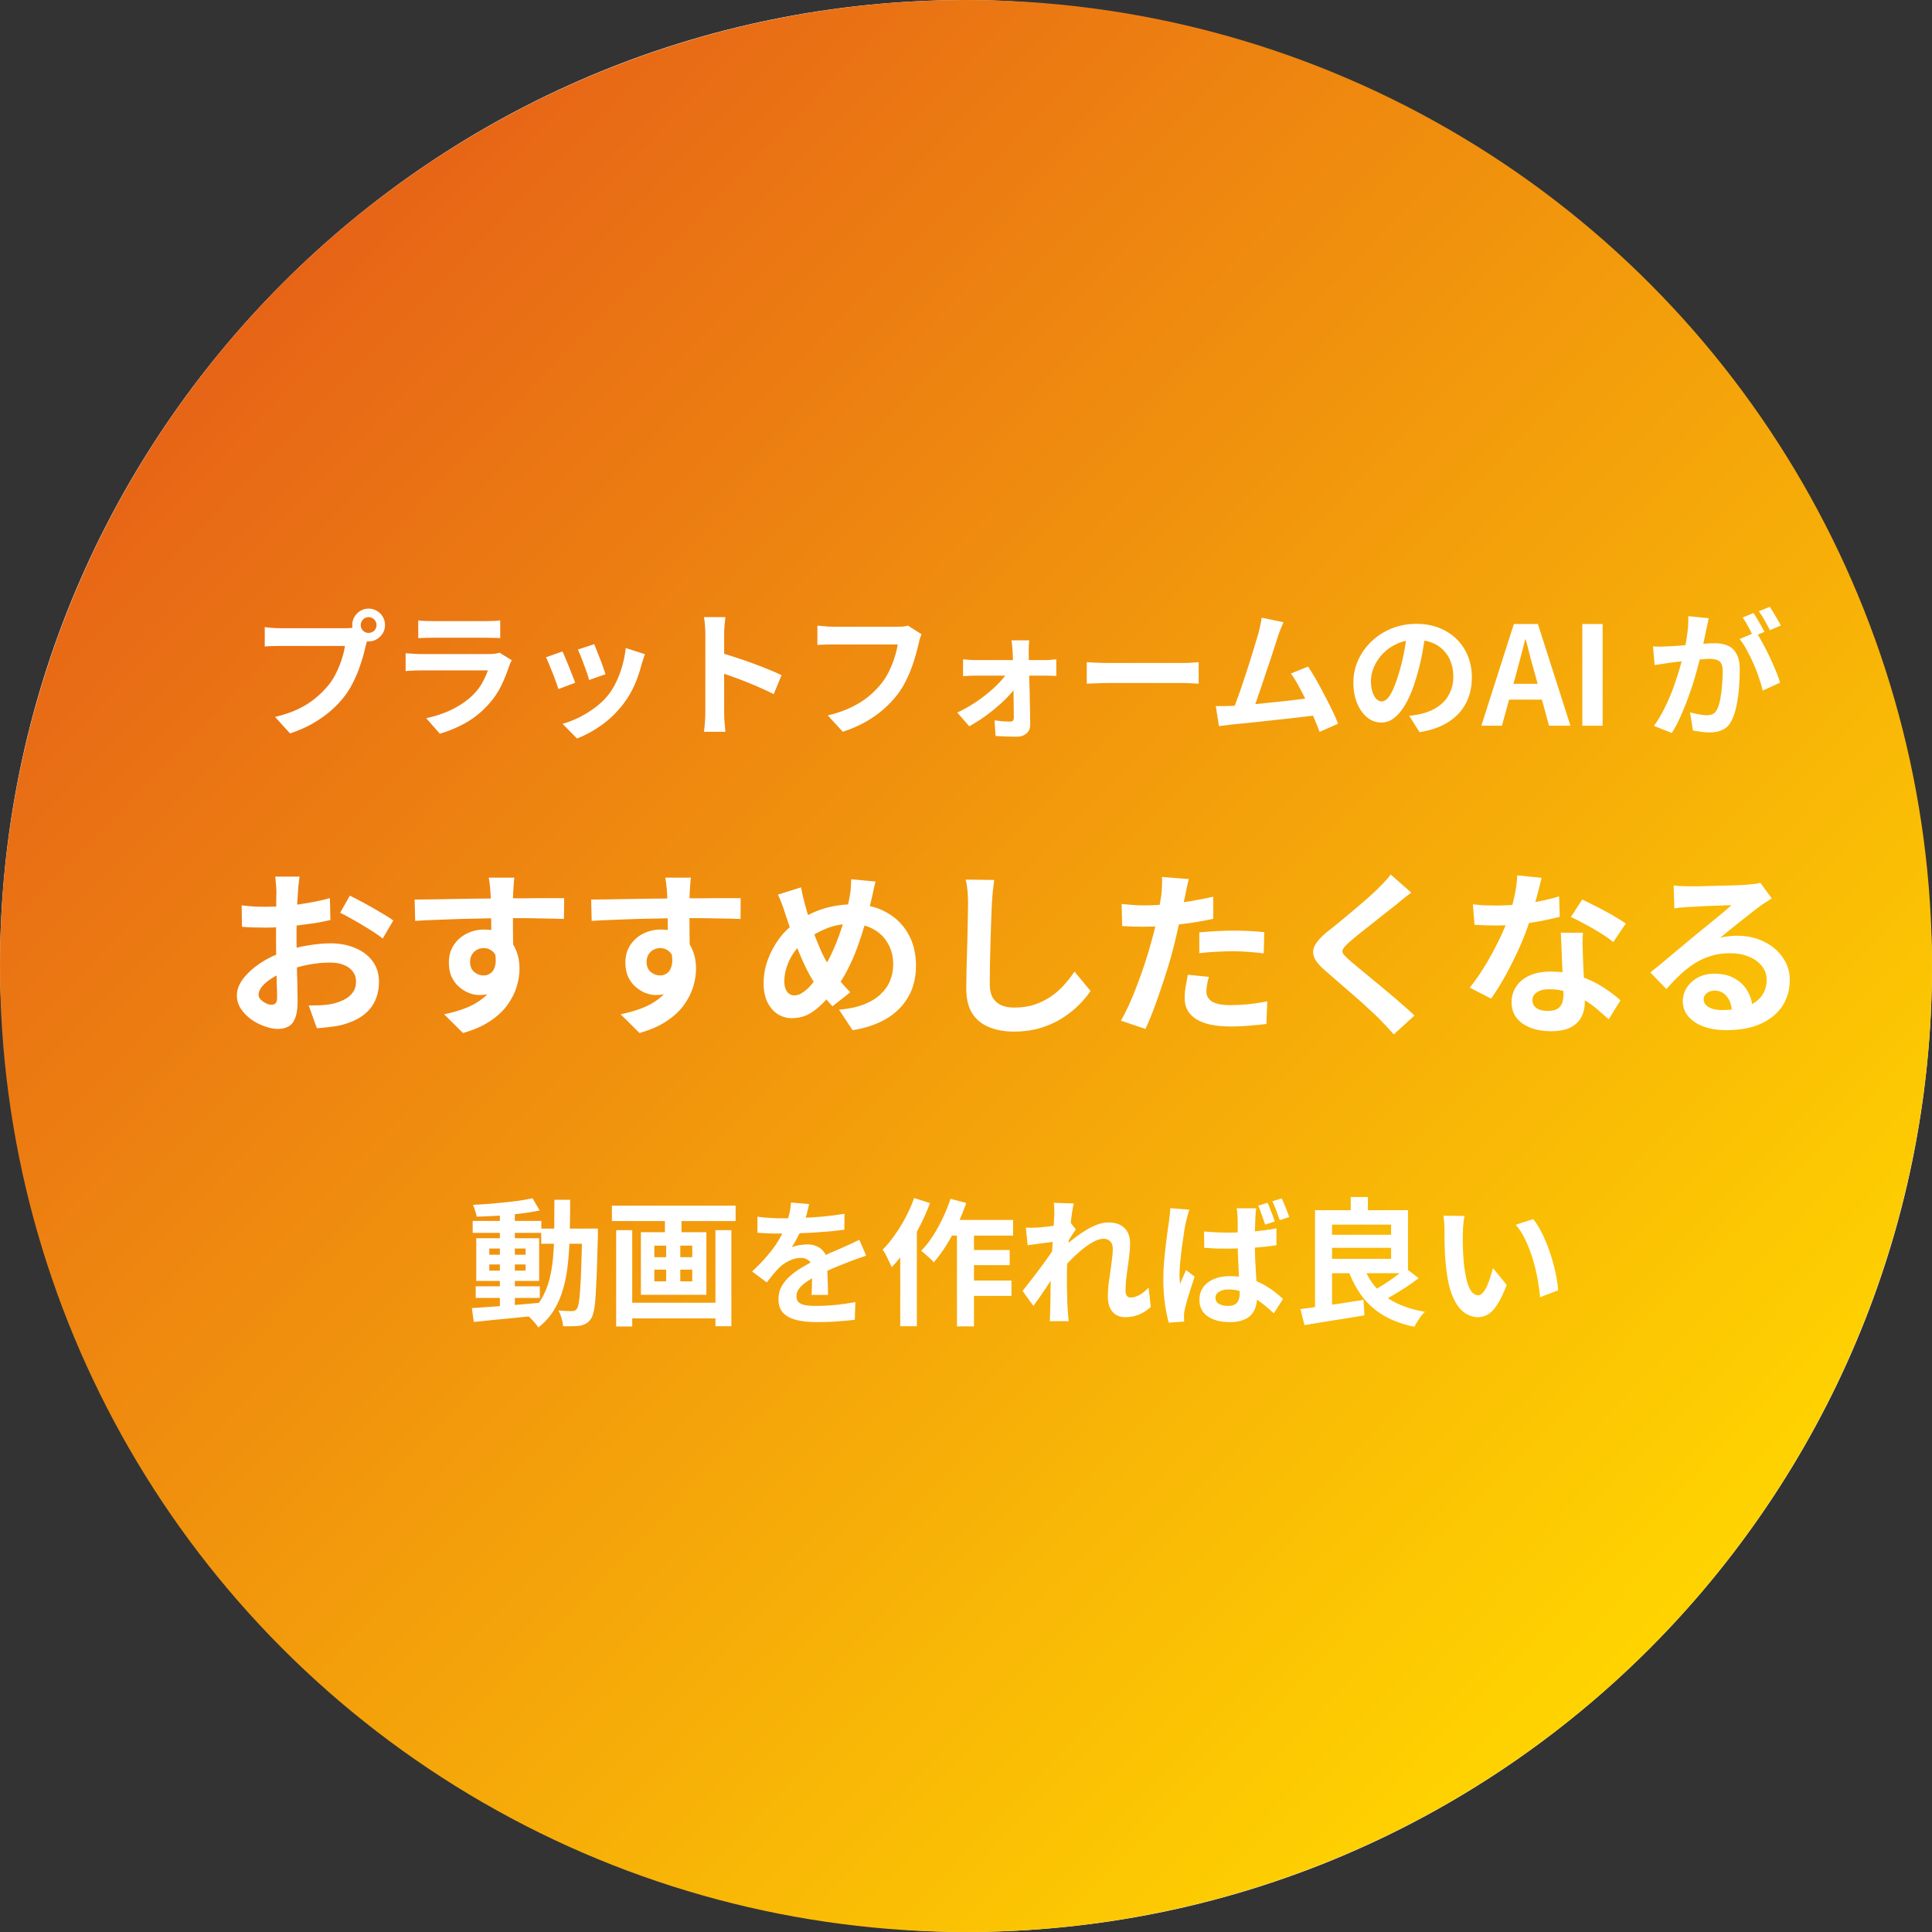
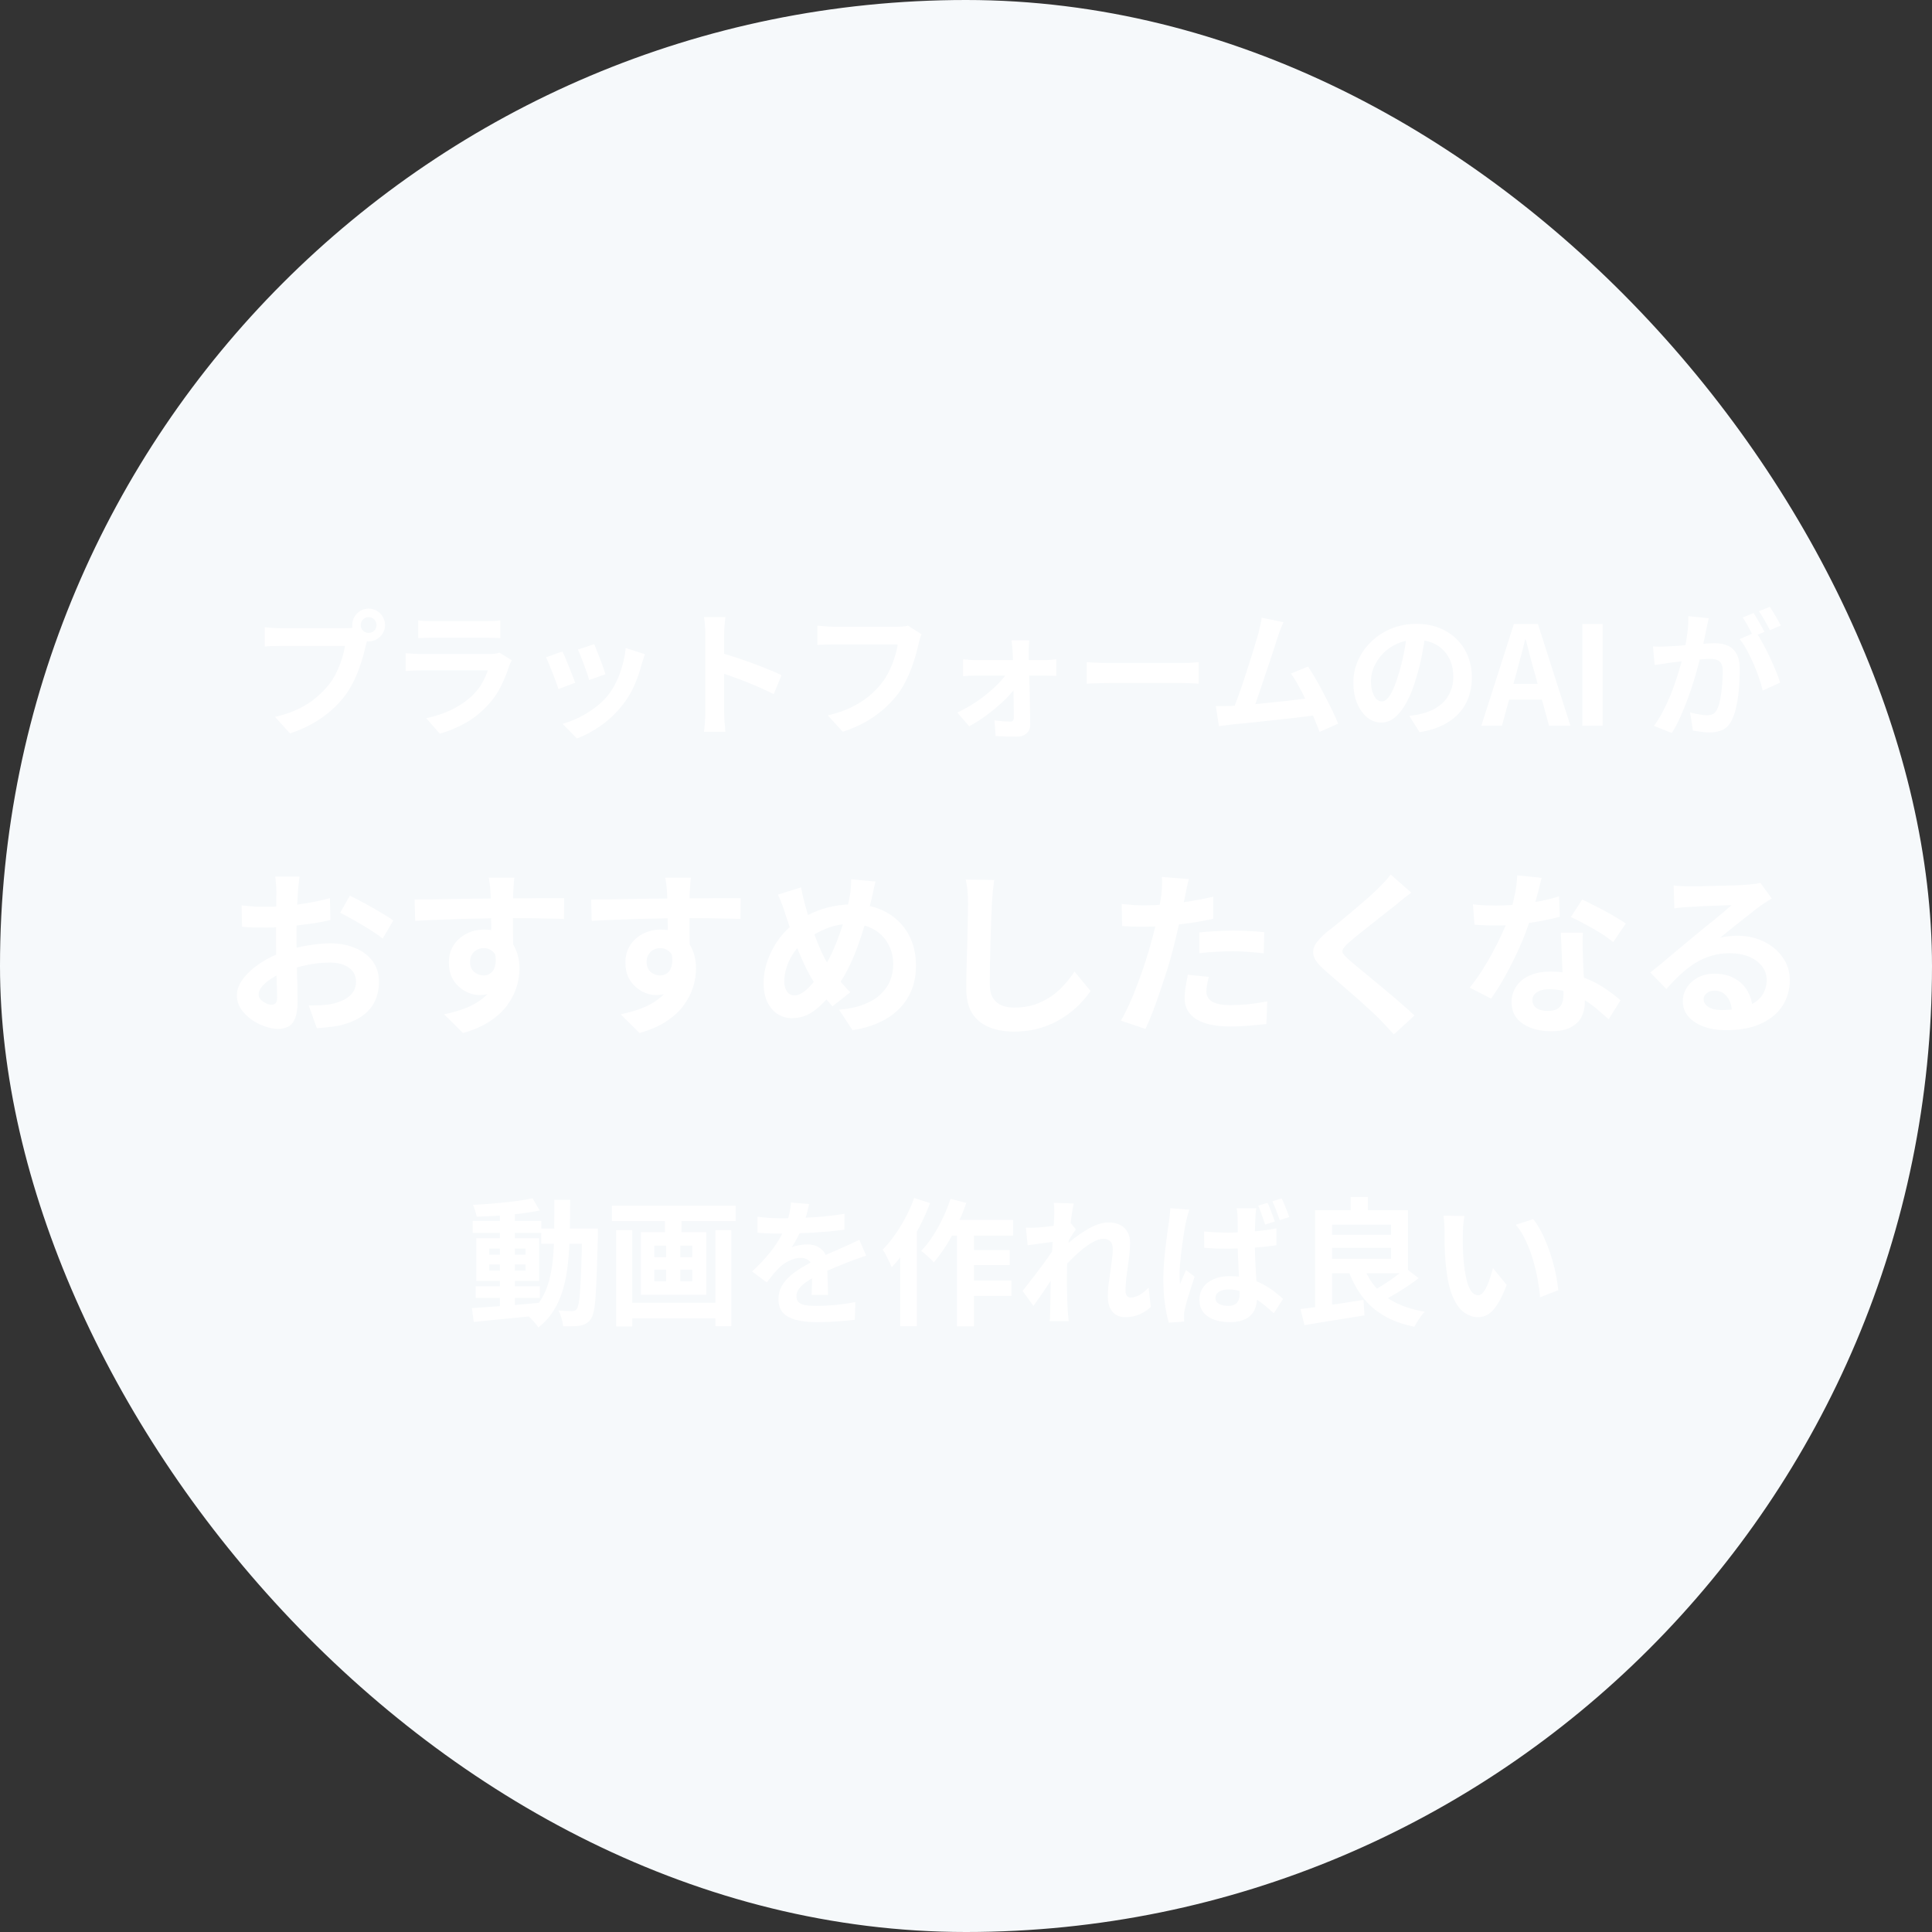
<svg xmlns="http://www.w3.org/2000/svg" width="197" height="197" viewBox="0 0 197 197" fill="none">
  <rect x="0" y="0" width="197" height="197" fill="#333333" stroke="none" />
  <rect width="197" height="197" rx="98.5" fill="#F6F9FB" />
-   <circle cx="98.5" cy="98.5" r="98.5" transform="rotate(-180 98.5 98.5)" fill="url(#paint0_linear_1_8)" />
  <path d="M36.782 63.738C36.782 63.962 36.862 64.153 37.02 64.312C37.179 64.461 37.366 64.536 37.58 64.536C37.804 64.536 37.996 64.461 38.154 64.312C38.313 64.153 38.392 63.962 38.392 63.738C38.392 63.514 38.313 63.323 38.154 63.164C37.996 63.005 37.804 62.926 37.58 62.926C37.366 62.926 37.179 63.005 37.02 63.164C36.862 63.323 36.782 63.514 36.782 63.738ZM35.914 63.738C35.914 63.43 35.989 63.15 36.138 62.898C36.297 62.637 36.502 62.431 36.754 62.282C37.006 62.133 37.282 62.058 37.58 62.058C37.888 62.058 38.168 62.133 38.42 62.282C38.682 62.431 38.887 62.637 39.036 62.898C39.186 63.15 39.26 63.43 39.26 63.738C39.26 64.037 39.186 64.312 39.036 64.564C38.887 64.816 38.682 65.021 38.42 65.18C38.168 65.329 37.888 65.404 37.58 65.404C37.282 65.404 37.006 65.329 36.754 65.18C36.502 65.021 36.297 64.816 36.138 64.564C35.989 64.312 35.914 64.037 35.914 63.738ZM37.608 64.844C37.543 64.975 37.487 65.133 37.44 65.32C37.394 65.497 37.347 65.661 37.3 65.81C37.226 66.155 37.128 66.543 37.006 66.972C36.885 67.392 36.74 67.831 36.572 68.288C36.404 68.745 36.204 69.198 35.97 69.646C35.746 70.094 35.49 70.514 35.2 70.906C34.78 71.466 34.29 71.989 33.73 72.474C33.17 72.959 32.545 73.398 31.854 73.79C31.164 74.182 30.403 74.513 29.572 74.784L28.046 73.104C28.98 72.88 29.782 72.605 30.454 72.278C31.126 71.951 31.71 71.578 32.204 71.158C32.708 70.738 33.152 70.29 33.534 69.814C33.842 69.422 34.104 68.997 34.318 68.54C34.542 68.083 34.724 67.625 34.864 67.168C35.014 66.701 35.116 66.267 35.172 65.866C35.032 65.866 34.799 65.866 34.472 65.866C34.155 65.866 33.777 65.866 33.338 65.866C32.909 65.866 32.456 65.866 31.98 65.866C31.514 65.866 31.061 65.866 30.622 65.866C30.184 65.866 29.787 65.866 29.432 65.866C29.087 65.866 28.83 65.866 28.662 65.866C28.336 65.866 28.018 65.871 27.71 65.88C27.412 65.889 27.174 65.903 26.996 65.922V63.948C27.136 63.967 27.304 63.985 27.5 64.004C27.706 64.023 27.911 64.037 28.116 64.046C28.331 64.055 28.513 64.06 28.662 64.06C28.812 64.06 29.022 64.06 29.292 64.06C29.572 64.06 29.894 64.06 30.258 64.06C30.622 64.06 31 64.06 31.392 64.06C31.794 64.06 32.19 64.06 32.582 64.06C32.984 64.06 33.357 64.06 33.702 64.06C34.048 64.06 34.346 64.06 34.598 64.06C34.85 64.06 35.032 64.06 35.144 64.06C35.284 64.06 35.452 64.055 35.648 64.046C35.854 64.037 36.05 64.004 36.236 63.948L37.608 64.844ZM42.648 63.262C42.844 63.29 43.078 63.309 43.348 63.318C43.619 63.327 43.871 63.332 44.104 63.332C44.282 63.332 44.552 63.332 44.916 63.332C45.29 63.332 45.7 63.332 46.148 63.332C46.606 63.332 47.058 63.332 47.506 63.332C47.954 63.332 48.356 63.332 48.71 63.332C49.065 63.332 49.326 63.332 49.494 63.332C49.709 63.332 49.966 63.327 50.264 63.318C50.563 63.309 50.81 63.29 51.006 63.262V65.068C50.82 65.049 50.577 65.04 50.278 65.04C49.989 65.031 49.718 65.026 49.466 65.026C49.317 65.026 49.06 65.026 48.696 65.026C48.342 65.026 47.936 65.026 47.478 65.026C47.03 65.026 46.578 65.026 46.12 65.026C45.672 65.026 45.266 65.026 44.902 65.026C44.538 65.026 44.272 65.026 44.104 65.026C43.88 65.026 43.633 65.031 43.362 65.04C43.101 65.049 42.863 65.059 42.648 65.068V63.262ZM52.182 67.322C52.136 67.415 52.084 67.518 52.028 67.63C51.982 67.742 51.944 67.835 51.916 67.91C51.702 68.582 51.431 69.254 51.104 69.926C50.787 70.589 50.367 71.209 49.844 71.788C49.144 72.572 48.36 73.211 47.492 73.706C46.624 74.191 45.742 74.56 44.846 74.812L43.46 73.23C44.515 73.006 45.453 72.679 46.274 72.25C47.096 71.821 47.772 71.331 48.304 70.78C48.678 70.397 48.976 69.996 49.2 69.576C49.434 69.147 49.616 68.741 49.746 68.358C49.644 68.358 49.466 68.358 49.214 68.358C48.962 68.358 48.659 68.358 48.304 68.358C47.959 68.358 47.586 68.358 47.184 68.358C46.783 68.358 46.372 68.358 45.952 68.358C45.532 68.358 45.131 68.358 44.748 68.358C44.366 68.358 44.02 68.358 43.712 68.358C43.414 68.358 43.171 68.358 42.984 68.358C42.816 68.358 42.578 68.363 42.27 68.372C41.962 68.381 41.659 68.4 41.36 68.428V66.608C41.659 66.627 41.948 66.645 42.228 66.664C42.518 66.683 42.77 66.692 42.984 66.692C43.124 66.692 43.334 66.692 43.614 66.692C43.904 66.692 44.235 66.692 44.608 66.692C44.982 66.692 45.378 66.692 45.798 66.692C46.228 66.692 46.652 66.692 47.072 66.692C47.502 66.692 47.908 66.692 48.29 66.692C48.673 66.692 49.004 66.692 49.284 66.692C49.564 66.692 49.774 66.692 49.914 66.692C50.138 66.692 50.339 66.678 50.516 66.65C50.703 66.622 50.843 66.589 50.936 66.552L52.182 67.322ZM60.596 65.684C60.662 65.833 60.746 66.048 60.848 66.328C60.96 66.599 61.077 66.893 61.198 67.21C61.32 67.518 61.427 67.812 61.52 68.092C61.614 68.372 61.688 68.591 61.744 68.75L60.064 69.338C60.027 69.161 59.962 68.937 59.868 68.666C59.775 68.395 59.672 68.111 59.56 67.812C59.448 67.504 59.336 67.21 59.224 66.93C59.112 66.65 59.014 66.417 58.93 66.23L60.596 65.684ZM65.762 66.706C65.688 66.93 65.622 67.121 65.566 67.28C65.52 67.439 65.473 67.588 65.426 67.728C65.249 68.437 65.006 69.147 64.698 69.856C64.39 70.556 63.998 71.214 63.522 71.83C62.869 72.67 62.127 73.384 61.296 73.972C60.475 74.551 59.654 74.994 58.832 75.302L57.362 73.804C57.876 73.664 58.417 73.459 58.986 73.188C59.556 72.908 60.106 72.572 60.638 72.18C61.17 71.788 61.628 71.354 62.01 70.878C62.328 70.477 62.608 70.019 62.85 69.506C63.102 68.983 63.308 68.428 63.466 67.84C63.634 67.243 63.746 66.655 63.802 66.076L65.762 66.706ZM57.348 66.426C57.442 66.603 57.544 66.832 57.656 67.112C57.778 67.392 57.899 67.686 58.02 67.994C58.142 68.302 58.258 68.601 58.37 68.89C58.492 69.179 58.585 69.422 58.65 69.618L56.942 70.262C56.886 70.075 56.802 69.833 56.69 69.534C56.588 69.235 56.471 68.923 56.34 68.596C56.21 68.26 56.084 67.952 55.962 67.672C55.85 67.392 55.752 67.177 55.668 67.028L57.348 66.426ZM71.922 72.656C71.922 72.479 71.922 72.189 71.922 71.788C71.922 71.377 71.922 70.906 71.922 70.374C71.922 69.833 71.922 69.268 71.922 68.68C71.922 68.092 71.922 67.527 71.922 66.986C71.922 66.435 71.922 65.95 71.922 65.53C71.922 65.11 71.922 64.802 71.922 64.606C71.922 64.363 71.908 64.083 71.88 63.766C71.862 63.449 71.829 63.169 71.782 62.926H73.966C73.938 63.169 73.91 63.439 73.882 63.738C73.854 64.027 73.84 64.317 73.84 64.606C73.84 64.867 73.84 65.222 73.84 65.67C73.84 66.118 73.84 66.617 73.84 67.168C73.84 67.709 73.84 68.265 73.84 68.834C73.84 69.394 73.84 69.935 73.84 70.458C73.84 70.981 73.84 71.438 73.84 71.83C73.84 72.213 73.84 72.488 73.84 72.656C73.84 72.787 73.845 72.973 73.854 73.216C73.864 73.449 73.882 73.692 73.91 73.944C73.938 74.196 73.957 74.42 73.966 74.616H71.782C71.82 74.336 71.852 74.009 71.88 73.636C71.908 73.263 71.922 72.936 71.922 72.656ZM73.42 66.552C73.887 66.673 74.41 66.832 74.988 67.028C75.567 67.215 76.15 67.415 76.738 67.63C77.326 67.845 77.877 68.059 78.39 68.274C78.913 68.479 79.347 68.671 79.692 68.848L78.894 70.78C78.502 70.575 78.068 70.369 77.592 70.164C77.116 69.949 76.631 69.744 76.136 69.548C75.651 69.352 75.17 69.17 74.694 69.002C74.228 68.834 73.803 68.685 73.42 68.554V66.552ZM93.972 64.676C93.907 64.807 93.846 64.965 93.79 65.152C93.744 65.329 93.702 65.497 93.664 65.656C93.59 65.992 93.492 66.375 93.37 66.804C93.249 67.233 93.104 67.677 92.936 68.134C92.768 68.591 92.568 69.044 92.334 69.492C92.11 69.94 91.854 70.36 91.564 70.752C91.144 71.303 90.654 71.825 90.094 72.32C89.534 72.805 88.909 73.244 88.218 73.636C87.528 74.019 86.767 74.345 85.936 74.616L84.41 72.95C85.334 72.726 86.132 72.451 86.804 72.124C87.486 71.788 88.078 71.415 88.582 71.004C89.086 70.584 89.525 70.136 89.898 69.66C90.206 69.268 90.468 68.843 90.682 68.386C90.906 67.929 91.088 67.467 91.228 67C91.378 66.533 91.48 66.104 91.536 65.712C91.396 65.712 91.163 65.712 90.836 65.712C90.519 65.712 90.141 65.712 89.702 65.712C89.273 65.712 88.82 65.712 88.344 65.712C87.878 65.712 87.425 65.712 86.986 65.712C86.548 65.712 86.151 65.712 85.796 65.712C85.451 65.712 85.19 65.712 85.012 65.712C84.695 65.712 84.382 65.717 84.074 65.726C83.776 65.735 83.533 65.749 83.346 65.768V63.794C83.496 63.803 83.668 63.817 83.864 63.836C84.06 63.855 84.266 63.873 84.48 63.892C84.695 63.901 84.877 63.906 85.026 63.906C85.166 63.906 85.376 63.906 85.656 63.906C85.936 63.906 86.258 63.906 86.622 63.906C86.986 63.906 87.364 63.906 87.756 63.906C88.158 63.906 88.554 63.906 88.946 63.906C89.338 63.906 89.707 63.906 90.052 63.906C90.398 63.906 90.696 63.906 90.948 63.906C91.21 63.906 91.392 63.906 91.494 63.906C91.634 63.906 91.807 63.901 92.012 63.892C92.218 63.873 92.409 63.841 92.586 63.794L93.972 64.676ZM104.948 65.292C104.93 65.46 104.916 65.651 104.906 65.866C104.897 66.071 104.892 66.267 104.892 66.454C104.902 66.762 104.906 67.107 104.906 67.49C104.916 67.873 104.925 68.279 104.934 68.708C104.953 69.137 104.967 69.581 104.976 70.038C104.995 70.486 105.004 70.934 105.004 71.382C105.014 71.83 105.023 72.269 105.032 72.698C105.042 73.118 105.046 73.515 105.046 73.888C105.056 74.252 104.934 74.546 104.682 74.77C104.43 75.003 104.099 75.12 103.688 75.12C103.464 75.12 103.222 75.115 102.96 75.106C102.708 75.106 102.456 75.097 102.204 75.078C101.952 75.069 101.724 75.059 101.518 75.05L101.406 73.454C101.696 73.491 101.99 73.524 102.288 73.552C102.587 73.571 102.83 73.58 103.016 73.58C103.147 73.58 103.24 73.543 103.296 73.468C103.352 73.393 103.38 73.286 103.38 73.146C103.38 72.885 103.376 72.581 103.366 72.236C103.366 71.881 103.362 71.508 103.352 71.116C103.352 70.715 103.348 70.309 103.338 69.898C103.338 69.478 103.334 69.063 103.324 68.652C103.315 68.241 103.306 67.849 103.296 67.476C103.287 67.103 103.273 66.762 103.254 66.454C103.245 66.286 103.231 66.099 103.212 65.894C103.194 65.679 103.17 65.479 103.142 65.292H104.948ZM98.2 67.224C98.368 67.243 98.574 67.261 98.816 67.28C99.068 67.299 99.288 67.308 99.474 67.308C99.586 67.308 99.787 67.308 100.076 67.308C100.366 67.308 100.711 67.308 101.112 67.308C101.523 67.308 101.957 67.308 102.414 67.308C102.872 67.308 103.324 67.308 103.772 67.308C104.23 67.308 104.654 67.308 105.046 67.308C105.438 67.308 105.77 67.308 106.04 67.308C106.311 67.308 106.484 67.308 106.558 67.308C106.736 67.308 106.941 67.299 107.174 67.28C107.408 67.252 107.585 67.233 107.706 67.224V68.918C107.538 68.909 107.352 68.904 107.146 68.904C106.95 68.895 106.778 68.89 106.628 68.89C106.563 68.89 106.4 68.89 106.138 68.89C105.877 68.89 105.546 68.89 105.144 68.89C104.743 68.89 104.309 68.89 103.842 68.89C103.376 68.89 102.904 68.89 102.428 68.89C101.962 68.89 101.523 68.89 101.112 68.89C100.711 68.89 100.366 68.89 100.076 68.89C99.787 68.89 99.6 68.89 99.516 68.89C99.32 68.89 99.101 68.895 98.858 68.904C98.625 68.913 98.406 68.927 98.2 68.946V67.224ZM97.612 72.656C98.172 72.395 98.723 72.091 99.264 71.746C99.806 71.401 100.31 71.032 100.776 70.64C101.252 70.248 101.668 69.856 102.022 69.464C102.386 69.072 102.662 68.708 102.848 68.372L103.758 68.386L103.786 69.744C103.6 70.071 103.329 70.43 102.974 70.822C102.629 71.205 102.223 71.597 101.756 71.998C101.299 72.399 100.818 72.777 100.314 73.132C99.81 73.487 99.316 73.795 98.83 74.056L97.612 72.656ZM110.814 67.518C110.982 67.527 111.197 67.541 111.458 67.56C111.72 67.569 111.99 67.579 112.27 67.588C112.56 67.597 112.826 67.602 113.068 67.602C113.302 67.602 113.591 67.602 113.936 67.602C114.282 67.602 114.655 67.602 115.056 67.602C115.467 67.602 115.887 67.602 116.316 67.602C116.755 67.602 117.189 67.602 117.618 67.602C118.048 67.602 118.454 67.602 118.836 67.602C119.219 67.602 119.56 67.602 119.858 67.602C120.166 67.602 120.409 67.602 120.586 67.602C120.913 67.602 121.221 67.593 121.51 67.574C121.8 67.546 122.038 67.527 122.224 67.518V69.716C122.066 69.707 121.828 69.693 121.51 69.674C121.193 69.655 120.885 69.646 120.586 69.646C120.409 69.646 120.166 69.646 119.858 69.646C119.55 69.646 119.205 69.646 118.822 69.646C118.44 69.646 118.034 69.646 117.604 69.646C117.184 69.646 116.755 69.646 116.316 69.646C115.878 69.646 115.453 69.646 115.042 69.646C114.641 69.646 114.268 69.646 113.922 69.646C113.586 69.646 113.302 69.646 113.068 69.646C112.667 69.646 112.256 69.655 111.836 69.674C111.416 69.683 111.076 69.697 110.814 69.716V67.518ZM130.873 63.444C130.779 63.649 130.681 63.883 130.579 64.144C130.476 64.396 130.373 64.681 130.271 64.998C130.187 65.259 130.079 65.595 129.949 66.006C129.818 66.407 129.673 66.851 129.515 67.336C129.356 67.812 129.188 68.307 129.011 68.82C128.843 69.324 128.679 69.814 128.521 70.29C128.362 70.766 128.213 71.2 128.073 71.592C127.933 71.975 127.811 72.287 127.709 72.53L125.637 72.6C125.767 72.301 125.912 71.937 126.071 71.508C126.229 71.079 126.397 70.612 126.575 70.108C126.752 69.595 126.925 69.072 127.093 68.54C127.27 68.008 127.433 67.495 127.583 67C127.741 66.505 127.881 66.048 128.003 65.628C128.133 65.208 128.236 64.867 128.311 64.606C128.404 64.242 128.474 63.943 128.521 63.71C128.577 63.467 128.619 63.225 128.647 62.982L130.873 63.444ZM133.379 67.966C133.631 68.339 133.901 68.778 134.191 69.282C134.48 69.786 134.765 70.313 135.045 70.864C135.334 71.405 135.6 71.928 135.843 72.432C136.085 72.936 136.286 73.389 136.445 73.79L134.555 74.63C134.396 74.201 134.2 73.715 133.967 73.174C133.743 72.633 133.495 72.082 133.225 71.522C132.963 70.962 132.693 70.435 132.413 69.94C132.142 69.436 131.881 69.016 131.629 68.68L133.379 67.966ZM125.511 71.984C125.828 71.965 126.211 71.942 126.659 71.914C127.116 71.877 127.606 71.835 128.129 71.788C128.651 71.732 129.183 71.676 129.725 71.62C130.275 71.564 130.812 71.508 131.335 71.452C131.867 71.387 132.361 71.326 132.819 71.27C133.276 71.214 133.663 71.163 133.981 71.116L134.401 72.908C134.055 72.955 133.64 73.006 133.155 73.062C132.679 73.118 132.165 73.179 131.615 73.244C131.064 73.3 130.504 73.361 129.935 73.426C129.365 73.491 128.81 73.552 128.269 73.608C127.727 73.664 127.228 73.715 126.771 73.762C126.313 73.799 125.926 73.837 125.609 73.874C125.431 73.893 125.221 73.921 124.979 73.958C124.745 73.986 124.517 74.014 124.293 74.042L123.971 71.998C124.204 71.998 124.461 71.998 124.741 71.998C125.03 71.998 125.287 71.993 125.511 71.984ZM145.377 64.41C145.283 65.119 145.162 65.875 145.013 66.678C144.863 67.481 144.663 68.293 144.411 69.114C144.14 70.057 143.823 70.869 143.459 71.55C143.095 72.231 142.693 72.759 142.255 73.132C141.825 73.496 141.354 73.678 140.841 73.678C140.327 73.678 139.851 73.505 139.413 73.16C138.983 72.805 138.638 72.32 138.377 71.704C138.125 71.088 137.999 70.388 137.999 69.604C137.999 68.792 138.162 68.027 138.489 67.308C138.815 66.589 139.268 65.955 139.847 65.404C140.435 64.844 141.116 64.405 141.891 64.088C142.675 63.771 143.519 63.612 144.425 63.612C145.293 63.612 146.072 63.752 146.763 64.032C147.463 64.312 148.06 64.699 148.555 65.194C149.049 65.689 149.427 66.267 149.689 66.93C149.95 67.593 150.081 68.307 150.081 69.072C150.081 70.052 149.88 70.929 149.479 71.704C149.077 72.479 148.48 73.118 147.687 73.622C146.903 74.126 145.923 74.471 144.747 74.658L143.697 72.992C143.967 72.964 144.205 72.931 144.411 72.894C144.616 72.857 144.812 72.815 144.999 72.768C145.447 72.656 145.862 72.497 146.245 72.292C146.637 72.077 146.977 71.816 147.267 71.508C147.556 71.191 147.78 70.822 147.939 70.402C148.107 69.982 148.191 69.52 148.191 69.016C148.191 68.465 148.107 67.961 147.939 67.504C147.771 67.047 147.523 66.65 147.197 66.314C146.87 65.969 146.473 65.707 146.007 65.53C145.54 65.343 145.003 65.25 144.397 65.25C143.65 65.25 142.992 65.385 142.423 65.656C141.853 65.917 141.373 66.258 140.981 66.678C140.589 67.098 140.29 67.551 140.085 68.036C139.889 68.521 139.791 68.983 139.791 69.422C139.791 69.889 139.847 70.281 139.959 70.598C140.071 70.906 140.206 71.139 140.365 71.298C140.533 71.447 140.71 71.522 140.897 71.522C141.093 71.522 141.284 71.424 141.471 71.228C141.667 71.023 141.858 70.715 142.045 70.304C142.231 69.893 142.418 69.375 142.605 68.75C142.819 68.078 143.001 67.359 143.151 66.594C143.3 65.829 143.407 65.082 143.473 64.354L145.377 64.41ZM151.047 74L154.365 63.626H156.815L160.133 74H157.949L156.479 68.596C156.32 68.055 156.166 67.495 156.017 66.916C155.877 66.328 155.727 65.759 155.569 65.208H155.513C155.382 65.768 155.237 66.337 155.079 66.916C154.929 67.495 154.78 68.055 154.631 68.596L153.147 74H151.047ZM153.105 71.34V69.73H158.033V71.34H153.105ZM161.345 74V63.626H163.417V74H161.345ZM174.234 63.038C174.197 63.215 174.155 63.411 174.108 63.626C174.062 63.831 174.02 64.023 173.982 64.2C173.945 64.405 173.898 64.639 173.842 64.9C173.786 65.152 173.73 65.409 173.674 65.67C173.628 65.922 173.576 66.169 173.52 66.412C173.427 66.813 173.31 67.28 173.17 67.812C173.03 68.344 172.867 68.918 172.68 69.534C172.494 70.141 172.284 70.752 172.05 71.368C171.817 71.984 171.57 72.586 171.308 73.174C171.047 73.753 170.767 74.275 170.468 74.742L168.648 74.014C168.975 73.575 169.278 73.085 169.558 72.544C169.848 71.993 170.109 71.433 170.342 70.864C170.576 70.285 170.781 69.716 170.958 69.156C171.145 68.587 171.304 68.059 171.434 67.574C171.574 67.089 171.682 66.673 171.756 66.328C171.887 65.693 171.99 65.082 172.064 64.494C172.139 63.906 172.167 63.351 172.148 62.828L174.234 63.038ZM179.05 64.452C179.274 64.76 179.503 65.138 179.736 65.586C179.979 66.025 180.217 66.491 180.45 66.986C180.684 67.481 180.894 67.957 181.08 68.414C181.267 68.871 181.412 69.268 181.514 69.604L179.736 70.416C179.652 70.024 179.526 69.59 179.358 69.114C179.2 68.638 179.013 68.157 178.798 67.672C178.584 67.177 178.355 66.711 178.112 66.272C177.879 65.833 177.636 65.465 177.384 65.166L179.05 64.452ZM168.55 65.908C168.802 65.927 169.05 65.936 169.292 65.936C169.544 65.927 169.796 65.917 170.048 65.908C170.282 65.899 170.562 65.885 170.888 65.866C171.215 65.838 171.56 65.81 171.924 65.782C172.298 65.754 172.671 65.726 173.044 65.698C173.418 65.661 173.763 65.633 174.08 65.614C174.398 65.595 174.659 65.586 174.864 65.586C175.368 65.586 175.807 65.67 176.18 65.838C176.554 65.997 176.848 66.272 177.062 66.664C177.286 67.056 177.398 67.588 177.398 68.26C177.398 68.811 177.375 69.408 177.328 70.052C177.282 70.696 177.198 71.312 177.076 71.9C176.964 72.488 176.806 72.987 176.6 73.398C176.376 73.883 176.068 74.219 175.676 74.406C175.294 74.593 174.836 74.686 174.304 74.686C174.043 74.686 173.758 74.663 173.45 74.616C173.142 74.579 172.867 74.537 172.624 74.49L172.33 72.642C172.508 72.689 172.704 72.735 172.918 72.782C173.142 72.829 173.352 72.866 173.548 72.894C173.754 72.922 173.917 72.936 174.038 72.936C174.272 72.936 174.477 72.894 174.654 72.81C174.832 72.717 174.976 72.558 175.088 72.334C175.219 72.063 175.326 71.713 175.41 71.284C175.494 70.855 175.555 70.393 175.592 69.898C175.639 69.394 175.662 68.913 175.662 68.456C175.662 68.083 175.606 67.807 175.494 67.63C175.392 67.453 175.238 67.336 175.032 67.28C174.836 67.215 174.594 67.182 174.304 67.182C174.09 67.182 173.8 67.201 173.436 67.238C173.072 67.266 172.68 67.303 172.26 67.35C171.85 67.387 171.467 67.429 171.112 67.476C170.758 67.523 170.482 67.555 170.286 67.574C170.081 67.611 169.82 67.653 169.502 67.7C169.194 67.737 168.933 67.775 168.718 67.812L168.55 65.908ZM178.798 62.506C178.92 62.674 179.046 62.875 179.176 63.108C179.316 63.341 179.452 63.575 179.582 63.808C179.713 64.041 179.825 64.247 179.918 64.424L178.784 64.914C178.691 64.718 178.584 64.503 178.462 64.27C178.341 64.037 178.215 63.803 178.084 63.57C177.954 63.337 177.823 63.136 177.692 62.968L178.798 62.506ZM180.464 61.876C180.586 62.053 180.716 62.259 180.856 62.492C180.996 62.725 181.132 62.959 181.262 63.192C181.402 63.425 181.51 63.621 181.584 63.78L180.478 64.256C180.329 63.967 180.152 63.64 179.946 63.276C179.741 62.903 179.54 62.585 179.344 62.324L180.464 61.876ZM30.543 89.384C30.531 89.48 30.513 89.63 30.489 89.834C30.465 90.026 30.441 90.224 30.417 90.428C30.405 90.62 30.393 90.794 30.381 90.95C30.357 91.298 30.333 91.682 30.309 92.102C30.297 92.51 30.285 92.936 30.273 93.38C30.261 93.812 30.249 94.25 30.237 94.694C30.237 95.138 30.237 95.57 30.237 95.99C30.237 96.482 30.243 97.028 30.255 97.628C30.267 98.216 30.279 98.804 30.291 99.392C30.315 99.968 30.327 100.496 30.327 100.976C30.339 101.456 30.345 101.828 30.345 102.092C30.345 102.836 30.261 103.412 30.093 103.82C29.937 104.228 29.709 104.51 29.409 104.666C29.109 104.834 28.761 104.918 28.365 104.918C27.933 104.918 27.471 104.828 26.979 104.648C26.487 104.48 26.025 104.24 25.593 103.928C25.173 103.616 24.825 103.256 24.549 102.848C24.285 102.428 24.153 101.978 24.153 101.498C24.153 100.922 24.369 100.352 24.801 99.788C25.245 99.212 25.827 98.684 26.547 98.204C27.279 97.724 28.065 97.34 28.905 97.052C29.709 96.752 30.537 96.536 31.389 96.404C32.241 96.26 33.009 96.188 33.693 96.188C34.617 96.188 35.451 96.344 36.195 96.656C36.939 96.956 37.533 97.4 37.977 97.988C38.421 98.576 38.643 99.284 38.643 100.112C38.643 100.808 38.511 101.45 38.247 102.038C37.983 102.626 37.557 103.136 36.969 103.568C36.393 103.988 35.625 104.318 34.665 104.558C34.257 104.642 33.849 104.702 33.441 104.738C33.045 104.786 32.667 104.822 32.307 104.846L31.479 102.524C31.887 102.524 32.277 102.518 32.649 102.506C33.033 102.482 33.381 102.446 33.693 102.398C34.185 102.302 34.629 102.158 35.025 101.966C35.421 101.774 35.733 101.522 35.961 101.21C36.189 100.898 36.303 100.526 36.303 100.094C36.303 99.686 36.189 99.338 35.961 99.05C35.745 98.762 35.439 98.54 35.043 98.384C34.647 98.228 34.185 98.15 33.657 98.15C32.901 98.15 32.133 98.228 31.353 98.384C30.585 98.54 29.847 98.756 29.139 99.032C28.611 99.236 28.137 99.476 27.717 99.752C27.297 100.016 26.967 100.292 26.727 100.58C26.487 100.868 26.367 101.144 26.367 101.408C26.367 101.552 26.409 101.69 26.493 101.822C26.589 101.942 26.709 102.05 26.853 102.146C26.997 102.242 27.141 102.32 27.285 102.38C27.441 102.428 27.573 102.452 27.681 102.452C27.849 102.452 27.987 102.404 28.095 102.308C28.203 102.2 28.257 101.996 28.257 101.696C28.257 101.372 28.245 100.91 28.221 100.31C28.209 99.698 28.191 99.02 28.167 98.276C28.155 97.532 28.149 96.794 28.149 96.062C28.149 95.558 28.149 95.048 28.149 94.532C28.161 94.016 28.167 93.524 28.167 93.056C28.167 92.588 28.167 92.174 28.167 91.814C28.179 91.454 28.185 91.172 28.185 90.968C28.185 90.836 28.179 90.668 28.167 90.464C28.155 90.26 28.137 90.056 28.113 89.852C28.101 89.636 28.083 89.48 28.059 89.384H30.543ZM35.673 91.328C36.129 91.544 36.639 91.808 37.203 92.12C37.779 92.432 38.325 92.744 38.841 93.056C39.369 93.356 39.789 93.626 40.101 93.866L39.021 95.702C38.793 95.51 38.493 95.294 38.121 95.054C37.761 94.814 37.365 94.568 36.933 94.316C36.513 94.064 36.105 93.83 35.709 93.614C35.313 93.386 34.971 93.206 34.683 93.074L35.673 91.328ZM24.639 92.318C25.167 92.378 25.629 92.42 26.025 92.444C26.433 92.456 26.799 92.462 27.123 92.462C27.591 92.462 28.107 92.444 28.671 92.408C29.235 92.36 29.811 92.3 30.399 92.228C30.987 92.144 31.557 92.048 32.109 91.94C32.673 91.832 33.183 91.712 33.639 91.58L33.693 93.812C33.189 93.932 32.643 94.04 32.055 94.136C31.467 94.22 30.873 94.298 30.273 94.37C29.685 94.442 29.121 94.496 28.581 94.532C28.053 94.568 27.591 94.586 27.195 94.586C26.595 94.586 26.103 94.58 25.719 94.568C25.335 94.556 24.987 94.532 24.675 94.496L24.639 92.318ZM52.449 89.492C52.437 89.588 52.419 89.744 52.395 89.96C52.383 90.164 52.371 90.374 52.359 90.59C52.347 90.794 52.335 90.944 52.323 91.04C52.311 91.28 52.305 91.604 52.305 92.012C52.305 92.408 52.305 92.852 52.305 93.344C52.305 93.836 52.305 94.334 52.305 94.838C52.317 95.33 52.323 95.798 52.323 96.242C52.335 96.674 52.341 97.034 52.341 97.322L50.091 96.566C50.091 96.338 50.091 96.038 50.091 95.666C50.091 95.282 50.091 94.868 50.091 94.424C50.091 93.968 50.085 93.518 50.073 93.074C50.073 92.63 50.067 92.228 50.055 91.868C50.043 91.508 50.031 91.238 50.019 91.058C49.995 90.686 49.965 90.362 49.929 90.086C49.893 89.798 49.863 89.6 49.839 89.492H52.449ZM42.279 91.724C42.807 91.724 43.407 91.718 44.079 91.706C44.751 91.694 45.453 91.682 46.185 91.67C46.917 91.658 47.637 91.646 48.345 91.634C49.053 91.622 49.719 91.616 50.343 91.616C50.967 91.604 51.507 91.598 51.963 91.598C52.419 91.598 52.917 91.598 53.457 91.598C53.997 91.586 54.531 91.58 55.059 91.58C55.587 91.58 56.067 91.58 56.499 91.58C56.943 91.58 57.285 91.58 57.525 91.58L57.507 93.704C56.943 93.68 56.199 93.662 55.275 93.65C54.351 93.626 53.223 93.614 51.891 93.614C51.075 93.614 50.247 93.626 49.407 93.65C48.567 93.662 47.733 93.68 46.905 93.704C46.077 93.728 45.279 93.758 44.511 93.794C43.743 93.818 43.017 93.854 42.333 93.902L42.279 91.724ZM52.017 97.052C52.017 98.036 51.897 98.852 51.657 99.5C51.429 100.148 51.081 100.64 50.613 100.976C50.145 101.3 49.563 101.462 48.867 101.462C48.531 101.462 48.177 101.39 47.805 101.246C47.445 101.102 47.109 100.892 46.797 100.616C46.485 100.34 46.233 99.998 46.041 99.59C45.861 99.182 45.771 98.702 45.771 98.15C45.771 97.466 45.933 96.878 46.257 96.386C46.581 95.882 47.013 95.492 47.553 95.216C48.105 94.928 48.711 94.784 49.371 94.784C50.163 94.784 50.823 94.964 51.351 95.324C51.891 95.672 52.293 96.146 52.557 96.746C52.833 97.346 52.971 98.024 52.971 98.78C52.971 99.368 52.875 99.98 52.683 100.616C52.491 101.252 52.173 101.876 51.729 102.488C51.297 103.088 50.709 103.634 49.965 104.126C49.233 104.618 48.315 105.02 47.211 105.332L45.285 103.424C46.053 103.268 46.767 103.064 47.427 102.812C48.087 102.56 48.663 102.242 49.155 101.858C49.659 101.474 50.049 101 50.325 100.436C50.613 99.872 50.757 99.194 50.757 98.402C50.757 97.826 50.613 97.394 50.325 97.106C50.049 96.818 49.713 96.674 49.317 96.674C49.089 96.674 48.867 96.728 48.651 96.836C48.435 96.944 48.261 97.106 48.129 97.322C47.997 97.538 47.931 97.802 47.931 98.114C47.931 98.522 48.069 98.852 48.345 99.104C48.633 99.344 48.957 99.464 49.317 99.464C49.605 99.464 49.857 99.374 50.073 99.194C50.301 99.014 50.451 98.714 50.523 98.294C50.595 97.874 50.535 97.31 50.343 96.602L52.017 97.052ZM70.449 89.492C70.437 89.588 70.419 89.744 70.395 89.96C70.383 90.164 70.371 90.374 70.359 90.59C70.347 90.794 70.335 90.944 70.323 91.04C70.311 91.28 70.305 91.604 70.305 92.012C70.305 92.408 70.305 92.852 70.305 93.344C70.305 93.836 70.305 94.334 70.305 94.838C70.317 95.33 70.323 95.798 70.323 96.242C70.335 96.674 70.341 97.034 70.341 97.322L68.091 96.566C68.091 96.338 68.091 96.038 68.091 95.666C68.091 95.282 68.091 94.868 68.091 94.424C68.091 93.968 68.085 93.518 68.073 93.074C68.073 92.63 68.067 92.228 68.055 91.868C68.043 91.508 68.031 91.238 68.019 91.058C67.995 90.686 67.965 90.362 67.929 90.086C67.893 89.798 67.863 89.6 67.839 89.492H70.449ZM60.279 91.724C60.807 91.724 61.407 91.718 62.079 91.706C62.751 91.694 63.453 91.682 64.185 91.67C64.917 91.658 65.637 91.646 66.345 91.634C67.053 91.622 67.719 91.616 68.343 91.616C68.967 91.604 69.507 91.598 69.963 91.598C70.419 91.598 70.917 91.598 71.457 91.598C71.997 91.586 72.531 91.58 73.059 91.58C73.587 91.58 74.067 91.58 74.499 91.58C74.943 91.58 75.285 91.58 75.525 91.58L75.507 93.704C74.943 93.68 74.199 93.662 73.275 93.65C72.351 93.626 71.223 93.614 69.891 93.614C69.075 93.614 68.247 93.626 67.407 93.65C66.567 93.662 65.733 93.68 64.905 93.704C64.077 93.728 63.279 93.758 62.511 93.794C61.743 93.818 61.017 93.854 60.333 93.902L60.279 91.724ZM70.017 97.052C70.017 98.036 69.897 98.852 69.657 99.5C69.429 100.148 69.081 100.64 68.613 100.976C68.145 101.3 67.563 101.462 66.867 101.462C66.531 101.462 66.177 101.39 65.805 101.246C65.445 101.102 65.109 100.892 64.797 100.616C64.485 100.34 64.233 99.998 64.041 99.59C63.861 99.182 63.771 98.702 63.771 98.15C63.771 97.466 63.933 96.878 64.257 96.386C64.581 95.882 65.013 95.492 65.553 95.216C66.105 94.928 66.711 94.784 67.371 94.784C68.163 94.784 68.823 94.964 69.351 95.324C69.891 95.672 70.293 96.146 70.557 96.746C70.833 97.346 70.971 98.024 70.971 98.78C70.971 99.368 70.875 99.98 70.683 100.616C70.491 101.252 70.173 101.876 69.729 102.488C69.297 103.088 68.709 103.634 67.965 104.126C67.233 104.618 66.315 105.02 65.211 105.332L63.285 103.424C64.053 103.268 64.767 103.064 65.427 102.812C66.087 102.56 66.663 102.242 67.155 101.858C67.659 101.474 68.049 101 68.325 100.436C68.613 99.872 68.757 99.194 68.757 98.402C68.757 97.826 68.613 97.394 68.325 97.106C68.049 96.818 67.713 96.674 67.317 96.674C67.089 96.674 66.867 96.728 66.651 96.836C66.435 96.944 66.261 97.106 66.129 97.322C65.997 97.538 65.931 97.802 65.931 98.114C65.931 98.522 66.069 98.852 66.345 99.104C66.633 99.344 66.957 99.464 67.317 99.464C67.605 99.464 67.857 99.374 68.073 99.194C68.301 99.014 68.451 98.714 68.523 98.294C68.595 97.874 68.535 97.31 68.343 96.602L70.017 97.052ZM89.277 89.888C89.241 90.044 89.193 90.236 89.133 90.464C89.085 90.692 89.037 90.92 88.989 91.148C88.941 91.376 88.899 91.562 88.863 91.706C88.671 92.51 88.455 93.332 88.215 94.172C87.975 95 87.705 95.822 87.405 96.638C87.105 97.454 86.769 98.216 86.397 98.924C86.037 99.632 85.635 100.262 85.191 100.814C84.651 101.51 84.141 102.08 83.661 102.524C83.193 102.968 82.725 103.298 82.257 103.514C81.789 103.718 81.279 103.82 80.727 103.82C80.235 103.82 79.767 103.688 79.323 103.424C78.891 103.148 78.537 102.746 78.261 102.218C77.997 101.678 77.865 101.018 77.865 100.238C77.865 99.434 78.009 98.636 78.297 97.844C78.597 97.04 79.005 96.296 79.521 95.612C80.049 94.928 80.667 94.358 81.375 93.902C82.335 93.278 83.277 92.84 84.201 92.588C85.125 92.336 86.067 92.21 87.027 92.21C88.275 92.21 89.379 92.474 90.339 93.002C91.299 93.518 92.049 94.244 92.589 95.18C93.129 96.116 93.399 97.214 93.399 98.474C93.399 99.734 93.117 100.826 92.553 101.75C92.001 102.662 91.239 103.394 90.267 103.946C89.295 104.486 88.185 104.852 86.937 105.044L85.551 102.956C86.547 102.872 87.393 102.692 88.089 102.416C88.797 102.14 89.367 101.792 89.799 101.372C90.243 100.952 90.567 100.484 90.771 99.968C90.975 99.452 91.077 98.912 91.077 98.348C91.077 97.532 90.897 96.818 90.537 96.206C90.189 95.582 89.697 95.096 89.061 94.748C88.425 94.388 87.675 94.208 86.811 94.208C85.863 94.208 85.017 94.364 84.273 94.676C83.529 94.976 82.845 95.354 82.221 95.81C81.753 96.146 81.351 96.554 81.015 97.034C80.679 97.502 80.421 98 80.241 98.528C80.061 99.056 79.971 99.566 79.971 100.058C79.971 100.49 80.061 100.838 80.241 101.102C80.433 101.366 80.685 101.498 80.997 101.498C81.225 101.498 81.459 101.432 81.699 101.3C81.939 101.156 82.179 100.97 82.419 100.742C82.659 100.502 82.899 100.226 83.139 99.914C83.379 99.602 83.619 99.272 83.859 98.924C84.195 98.408 84.513 97.832 84.813 97.196C85.113 96.56 85.383 95.894 85.623 95.198C85.875 94.502 86.085 93.83 86.253 93.182C86.421 92.522 86.553 91.916 86.649 91.364C86.709 91.1 86.745 90.8 86.757 90.464C86.781 90.128 86.793 89.858 86.793 89.654L89.277 89.888ZM81.681 90.482C81.741 90.782 81.801 91.076 81.861 91.364C81.933 91.652 82.005 91.934 82.077 92.21C82.209 92.702 82.365 93.236 82.545 93.812C82.725 94.376 82.917 94.94 83.121 95.504C83.337 96.068 83.553 96.59 83.769 97.07C83.985 97.538 84.201 97.94 84.417 98.276C84.729 98.756 85.083 99.26 85.479 99.788C85.875 100.304 86.283 100.766 86.703 101.174L84.885 102.614C84.525 102.218 84.201 101.84 83.913 101.48C83.637 101.108 83.349 100.694 83.049 100.238C82.785 99.83 82.515 99.356 82.239 98.816C81.975 98.276 81.711 97.688 81.447 97.052C81.195 96.416 80.949 95.762 80.709 95.09C80.481 94.418 80.259 93.752 80.043 93.092C79.947 92.768 79.839 92.456 79.719 92.156C79.611 91.856 79.479 91.544 79.323 91.22L81.681 90.482ZM101.373 89.726C101.325 90.098 101.277 90.5 101.229 90.932C101.193 91.364 101.163 91.76 101.139 92.12C101.127 92.612 101.103 93.212 101.067 93.92C101.043 94.616 101.019 95.348 100.995 96.116C100.983 96.884 100.965 97.64 100.941 98.384C100.929 99.128 100.923 99.776 100.923 100.328C100.923 100.928 101.031 101.408 101.247 101.768C101.475 102.116 101.775 102.368 102.147 102.524C102.519 102.668 102.939 102.74 103.407 102.74C104.151 102.74 104.829 102.644 105.441 102.452C106.053 102.248 106.611 101.978 107.115 101.642C107.619 101.306 108.069 100.916 108.465 100.472C108.873 100.028 109.239 99.56 109.563 99.068L111.201 101.048C110.913 101.48 110.535 101.936 110.067 102.416C109.599 102.896 109.041 103.346 108.393 103.766C107.757 104.186 107.019 104.528 106.179 104.792C105.339 105.056 104.409 105.188 103.389 105.188C102.405 105.188 101.547 105.032 100.815 104.72C100.095 104.42 99.531 103.952 99.123 103.316C98.727 102.668 98.529 101.834 98.529 100.814C98.529 100.322 98.535 99.764 98.547 99.14C98.559 98.504 98.577 97.844 98.601 97.16C98.625 96.476 98.643 95.81 98.655 95.162C98.667 94.502 98.679 93.908 98.691 93.38C98.703 92.852 98.709 92.432 98.709 92.12C98.709 91.688 98.691 91.268 98.655 90.86C98.619 90.44 98.559 90.05 98.475 89.69L101.373 89.726ZM121.227 89.636C121.155 89.876 121.083 90.17 121.011 90.518C120.939 90.866 120.885 91.136 120.849 91.328C120.765 91.736 120.657 92.234 120.525 92.822C120.405 93.41 120.267 94.034 120.111 94.694C119.967 95.354 119.817 95.984 119.661 96.584C119.505 97.22 119.313 97.91 119.085 98.654C118.857 99.386 118.611 100.136 118.347 100.904C118.095 101.66 117.837 102.386 117.573 103.082C117.309 103.766 117.051 104.378 116.799 104.918L114.297 104.072C114.561 103.616 114.843 103.064 115.143 102.416C115.443 101.756 115.731 101.048 116.007 100.292C116.295 99.536 116.559 98.786 116.799 98.042C117.039 97.298 117.243 96.608 117.411 95.972C117.531 95.552 117.645 95.12 117.753 94.676C117.861 94.232 117.957 93.8 118.041 93.38C118.125 92.96 118.197 92.57 118.257 92.21C118.329 91.838 118.383 91.514 118.419 91.238C118.455 90.902 118.479 90.566 118.491 90.23C118.503 89.894 118.497 89.624 118.473 89.42L121.227 89.636ZM116.637 92.318C117.369 92.318 118.131 92.282 118.923 92.21C119.715 92.138 120.513 92.036 121.317 91.904C122.121 91.772 122.919 91.616 123.711 91.436V93.686C122.967 93.854 122.175 93.998 121.335 94.118C120.495 94.238 119.667 94.334 118.851 94.406C118.035 94.466 117.285 94.496 116.601 94.496C116.169 94.496 115.779 94.49 115.431 94.478C115.083 94.454 114.747 94.436 114.423 94.424L114.369 92.174C114.837 92.222 115.239 92.258 115.575 92.282C115.911 92.306 116.265 92.318 116.637 92.318ZM122.289 95.072C122.793 95.024 123.351 94.982 123.963 94.946C124.575 94.91 125.169 94.892 125.745 94.892C126.261 94.892 126.783 94.904 127.311 94.928C127.851 94.952 128.385 94.994 128.913 95.054L128.859 97.214C128.415 97.154 127.923 97.106 127.383 97.07C126.855 97.022 126.315 96.998 125.763 96.998C125.151 96.998 124.557 97.016 123.981 97.052C123.417 97.076 122.853 97.124 122.289 97.196V95.072ZM123.261 99.608C123.189 99.86 123.129 100.124 123.081 100.4C123.033 100.664 123.009 100.898 123.009 101.102C123.009 101.294 123.051 101.474 123.135 101.642C123.219 101.81 123.351 101.96 123.531 102.092C123.711 102.212 123.957 102.308 124.269 102.38C124.593 102.452 124.995 102.488 125.475 102.488C126.087 102.488 126.699 102.458 127.311 102.398C127.935 102.326 128.571 102.23 129.219 102.11L129.129 104.414C128.625 104.474 128.067 104.528 127.455 104.576C126.843 104.636 126.177 104.666 125.457 104.666C123.945 104.666 122.787 104.42 121.983 103.928C121.191 103.424 120.795 102.716 120.795 101.804C120.795 101.396 120.831 100.982 120.903 100.562C120.975 100.142 121.047 99.752 121.119 99.392L123.261 99.608ZM143.907 91.022C143.619 91.226 143.337 91.442 143.061 91.67C142.785 91.886 142.545 92.084 142.341 92.264C142.041 92.492 141.681 92.774 141.261 93.11C140.853 93.434 140.421 93.776 139.965 94.136C139.521 94.484 139.089 94.826 138.669 95.162C138.249 95.498 137.889 95.798 137.589 96.062C137.277 96.338 137.067 96.566 136.959 96.746C136.851 96.914 136.851 97.082 136.959 97.25C137.079 97.418 137.301 97.646 137.625 97.934C137.889 98.162 138.225 98.444 138.633 98.78C139.053 99.116 139.503 99.488 139.983 99.896C140.475 100.292 140.973 100.706 141.477 101.138C141.993 101.558 142.485 101.978 142.953 102.398C143.433 102.806 143.859 103.19 144.231 103.55L142.125 105.476C141.621 104.912 141.099 104.354 140.559 103.802C140.283 103.526 139.923 103.19 139.479 102.794C139.047 102.386 138.573 101.96 138.057 101.516C137.553 101.072 137.049 100.634 136.545 100.202C136.041 99.758 135.585 99.362 135.177 99.014C134.577 98.51 134.187 98.048 134.007 97.628C133.839 97.208 133.863 96.794 134.079 96.386C134.307 95.966 134.721 95.51 135.321 95.018C135.681 94.742 136.089 94.418 136.545 94.046C137.001 93.662 137.469 93.272 137.949 92.876C138.429 92.468 138.885 92.078 139.317 91.706C139.749 91.322 140.115 90.986 140.415 90.698C140.679 90.434 140.943 90.164 141.207 89.888C141.471 89.612 141.669 89.372 141.801 89.168L143.907 91.022ZM150.189 92.21C150.573 92.258 150.981 92.294 151.413 92.318C151.857 92.33 152.247 92.336 152.583 92.336C153.327 92.336 154.077 92.294 154.833 92.21C155.601 92.126 156.339 92.018 157.047 91.886C157.755 91.742 158.397 91.58 158.973 91.4L159.045 93.488C158.529 93.62 157.911 93.758 157.191 93.902C156.483 94.034 155.733 94.148 154.941 94.244C154.149 94.328 153.369 94.37 152.601 94.37C152.241 94.37 151.875 94.364 151.503 94.352C151.131 94.34 150.747 94.322 150.351 94.298L150.189 92.21ZM157.191 89.51C157.119 89.81 157.023 90.2 156.903 90.68C156.783 91.16 156.645 91.664 156.489 92.192C156.345 92.72 156.189 93.242 156.021 93.758C155.757 94.622 155.409 95.54 154.977 96.512C154.545 97.484 154.077 98.432 153.573 99.356C153.069 100.28 152.559 101.102 152.043 101.822L149.865 100.706C150.273 100.202 150.675 99.644 151.071 99.032C151.467 98.42 151.839 97.79 152.187 97.142C152.535 96.494 152.847 95.87 153.123 95.27C153.411 94.658 153.639 94.106 153.807 93.614C154.035 92.978 154.233 92.27 154.401 91.49C154.581 90.698 154.683 89.954 154.707 89.258L157.191 89.51ZM161.403 95.108C161.379 95.492 161.367 95.876 161.367 96.26C161.379 96.632 161.391 97.016 161.403 97.412C161.415 97.688 161.427 98.042 161.439 98.474C161.463 98.894 161.487 99.344 161.511 99.824C161.535 100.292 161.553 100.742 161.565 101.174C161.589 101.594 161.601 101.93 161.601 102.182C161.601 102.734 161.487 103.238 161.259 103.694C161.031 104.138 160.665 104.492 160.161 104.756C159.669 105.02 158.991 105.152 158.127 105.152C157.383 105.152 156.711 105.038 156.111 104.81C155.511 104.594 155.031 104.27 154.671 103.838C154.311 103.394 154.131 102.842 154.131 102.182C154.131 101.594 154.287 101.066 154.599 100.598C154.911 100.118 155.361 99.746 155.949 99.482C156.549 99.206 157.269 99.068 158.109 99.068C159.165 99.068 160.137 99.218 161.025 99.518C161.913 99.806 162.711 100.178 163.419 100.634C164.127 101.09 164.733 101.546 165.237 102.002L164.031 103.928C163.707 103.64 163.335 103.316 162.915 102.956C162.507 102.596 162.045 102.26 161.529 101.948C161.025 101.636 160.473 101.378 159.873 101.174C159.285 100.97 158.649 100.868 157.965 100.868C157.449 100.868 157.035 100.97 156.723 101.174C156.411 101.378 156.255 101.642 156.255 101.966C156.255 102.302 156.387 102.572 156.651 102.776C156.927 102.98 157.311 103.082 157.803 103.082C158.211 103.082 158.535 103.016 158.775 102.884C159.015 102.74 159.183 102.542 159.279 102.29C159.375 102.026 159.423 101.732 159.423 101.408C159.423 101.132 159.411 100.742 159.387 100.238C159.363 99.734 159.333 99.176 159.297 98.564C159.273 97.952 159.249 97.34 159.225 96.728C159.201 96.116 159.177 95.576 159.153 95.108H161.403ZM164.499 96.062C164.151 95.774 163.719 95.468 163.203 95.144C162.687 94.82 162.153 94.514 161.601 94.226C161.061 93.926 160.587 93.686 160.179 93.506L161.331 91.724C161.655 91.868 162.021 92.048 162.429 92.264C162.849 92.468 163.269 92.684 163.689 92.912C164.121 93.14 164.517 93.368 164.877 93.596C165.249 93.812 165.549 94.004 165.777 94.172L164.499 96.062ZM170.655 90.284C170.907 90.32 171.177 90.344 171.465 90.356C171.753 90.368 172.029 90.374 172.293 90.374C172.485 90.374 172.773 90.374 173.157 90.374C173.541 90.362 173.973 90.35 174.453 90.338C174.945 90.326 175.431 90.314 175.911 90.302C176.391 90.29 176.823 90.278 177.207 90.266C177.603 90.242 177.909 90.224 178.125 90.212C178.497 90.176 178.791 90.146 179.007 90.122C179.223 90.086 179.385 90.05 179.493 90.014L180.663 91.616C180.459 91.748 180.249 91.88 180.033 92.012C179.817 92.144 179.607 92.288 179.403 92.444C179.163 92.612 178.875 92.834 178.539 93.11C178.203 93.374 177.843 93.656 177.459 93.956C177.087 94.256 176.721 94.55 176.361 94.838C176.013 95.126 175.695 95.384 175.407 95.612C175.707 95.54 175.995 95.492 176.271 95.468C176.547 95.432 176.829 95.414 177.117 95.414C178.137 95.414 179.049 95.612 179.853 96.008C180.669 96.404 181.311 96.944 181.779 97.628C182.259 98.3 182.499 99.074 182.499 99.95C182.499 100.898 182.259 101.756 181.779 102.524C181.299 103.292 180.573 103.904 179.601 104.36C178.641 104.816 177.435 105.044 175.983 105.044C175.155 105.044 174.405 104.924 173.733 104.684C173.073 104.444 172.551 104.102 172.167 103.658C171.783 103.214 171.591 102.692 171.591 102.092C171.591 101.6 171.723 101.144 171.987 100.724C172.263 100.292 172.641 99.944 173.121 99.68C173.613 99.416 174.177 99.284 174.813 99.284C175.641 99.284 176.337 99.452 176.901 99.788C177.477 100.112 177.915 100.55 178.215 101.102C178.527 101.654 178.689 102.26 178.701 102.92L176.595 103.208C176.583 102.548 176.415 102.02 176.091 101.624C175.779 101.216 175.359 101.012 174.831 101.012C174.495 101.012 174.225 101.102 174.021 101.282C173.817 101.45 173.715 101.648 173.715 101.876C173.715 102.212 173.883 102.482 174.219 102.686C174.555 102.89 174.993 102.992 175.533 102.992C176.553 102.992 177.405 102.872 178.089 102.632C178.773 102.38 179.283 102.026 179.619 101.57C179.967 101.102 180.141 100.55 180.141 99.914C180.141 99.374 179.973 98.9 179.637 98.492C179.313 98.084 178.869 97.766 178.305 97.538C177.741 97.31 177.105 97.196 176.397 97.196C175.701 97.196 175.065 97.286 174.489 97.466C173.913 97.634 173.367 97.88 172.851 98.204C172.347 98.516 171.849 98.9 171.357 99.356C170.877 99.8 170.397 100.298 169.917 100.85L168.279 99.158C168.603 98.894 168.969 98.6 169.377 98.276C169.785 97.94 170.199 97.592 170.619 97.232C171.051 96.872 171.453 96.536 171.825 96.224C172.209 95.9 172.533 95.63 172.797 95.414C173.049 95.21 173.343 94.97 173.679 94.694C174.015 94.418 174.363 94.136 174.723 93.848C175.083 93.548 175.425 93.266 175.749 93.002C176.073 92.726 176.343 92.492 176.559 92.3C176.379 92.3 176.145 92.306 175.857 92.318C175.569 92.33 175.251 92.342 174.903 92.354C174.567 92.366 174.225 92.378 173.877 92.39C173.541 92.402 173.223 92.42 172.923 92.444C172.635 92.456 172.395 92.468 172.203 92.48C171.963 92.492 171.711 92.51 171.447 92.534C171.183 92.558 170.943 92.588 170.727 92.624L170.655 90.284ZM48.507 131.158H55.045V132.348H48.507V131.158ZM48.199 124.494H55.199V125.712H48.199V124.494ZM50.971 123.514H52.497V133.552H50.971V123.514ZM48.115 133.384C48.703 133.347 49.375 133.3 50.131 133.244C50.887 133.188 51.685 133.127 52.525 133.062C53.375 132.987 54.219 132.913 55.059 132.838L55.073 134.112C54.28 134.196 53.477 134.28 52.665 134.364C51.863 134.448 51.088 134.523 50.341 134.588C49.604 134.663 48.927 134.733 48.311 134.798L48.115 133.384ZM49.893 128.932V129.562H53.589V128.932H49.893ZM49.893 127.308V127.938H53.589V127.308H49.893ZM48.563 126.258H54.975V130.612H48.563V126.258ZM54.303 122.184L55.031 123.43C54.443 123.551 53.781 123.659 53.043 123.752C52.315 123.836 51.569 123.906 50.803 123.962C50.038 124.009 49.305 124.041 48.605 124.06C48.577 123.883 48.526 123.682 48.451 123.458C48.386 123.225 48.311 123.024 48.227 122.856C48.75 122.828 49.287 122.795 49.837 122.758C50.388 122.711 50.929 122.66 51.461 122.604C52.003 122.548 52.511 122.487 52.987 122.422C53.473 122.347 53.911 122.268 54.303 122.184ZM55.185 125.278H60.043V126.818H55.185V125.278ZM59.357 125.278H60.967C60.967 125.278 60.967 125.325 60.967 125.418C60.967 125.511 60.967 125.619 60.967 125.74C60.967 125.852 60.967 125.945 60.967 126.02C60.93 127.457 60.893 128.68 60.855 129.688C60.818 130.687 60.776 131.513 60.729 132.166C60.692 132.81 60.631 133.314 60.547 133.678C60.473 134.042 60.379 134.303 60.267 134.462C60.109 134.695 59.941 134.859 59.763 134.952C59.595 135.055 59.395 135.129 59.161 135.176C58.947 135.213 58.685 135.232 58.377 135.232C58.069 135.241 57.747 135.241 57.411 135.232C57.402 134.999 57.351 134.728 57.257 134.42C57.173 134.112 57.066 133.846 56.935 133.622C57.234 133.65 57.509 133.669 57.761 133.678C58.013 133.687 58.205 133.692 58.335 133.692C58.447 133.692 58.541 133.673 58.615 133.636C58.69 133.599 58.76 133.538 58.825 133.454C58.9 133.342 58.965 133.127 59.021 132.81C59.077 132.483 59.124 132.021 59.161 131.424C59.208 130.817 59.245 130.038 59.273 129.086C59.311 128.134 59.339 126.981 59.357 125.628V125.278ZM56.529 122.338H58.139C58.139 123.533 58.125 124.667 58.097 125.74C58.079 126.813 58.018 127.826 57.915 128.778C57.822 129.721 57.659 130.598 57.425 131.41C57.201 132.213 56.884 132.945 56.473 133.608C56.063 134.271 55.535 134.854 54.891 135.358C54.807 135.218 54.695 135.069 54.555 134.91C54.425 134.751 54.285 134.597 54.135 134.448C53.995 134.308 53.855 134.191 53.715 134.098C54.303 133.65 54.779 133.137 55.143 132.558C55.507 131.97 55.787 131.321 55.983 130.612C56.179 129.893 56.315 129.109 56.389 128.26C56.464 127.401 56.506 126.482 56.515 125.502C56.525 124.513 56.529 123.458 56.529 122.338ZM63.767 132.838H73.595V134.434H63.767V132.838ZM62.395 122.94H75.009V124.508H62.395V122.94ZM62.829 125.432H64.467V135.26H62.829V125.432ZM72.951 125.432H74.575V135.232H72.951V125.432ZM67.799 123.402H69.493V126.272H67.799V123.402ZM67.925 126.272H69.367V131.494H67.925V126.272ZM66.721 129.464V130.654H70.585V129.464H66.721ZM66.721 127.014V128.19H70.585V127.014H66.721ZM65.349 125.642H72.027V132.026H65.349V125.642ZM82.499 122.772C82.453 123.024 82.378 123.351 82.275 123.752C82.173 124.153 82.023 124.606 81.827 125.11C81.678 125.455 81.505 125.815 81.309 126.188C81.123 126.552 80.931 126.879 80.735 127.168C80.857 127.112 81.011 127.065 81.197 127.028C81.384 126.981 81.575 126.949 81.771 126.93C81.977 126.902 82.159 126.888 82.317 126.888C82.905 126.888 83.391 127.056 83.773 127.392C84.165 127.728 84.361 128.227 84.361 128.89C84.361 129.077 84.361 129.305 84.361 129.576C84.371 129.847 84.38 130.131 84.389 130.43C84.399 130.719 84.408 131.004 84.417 131.284C84.427 131.564 84.431 131.816 84.431 132.04H82.751C82.77 131.881 82.779 131.695 82.779 131.48C82.789 131.256 82.793 131.023 82.793 130.78C82.803 130.537 82.807 130.304 82.807 130.08C82.817 129.847 82.821 129.637 82.821 129.45C82.821 129.002 82.7 128.694 82.457 128.526C82.224 128.349 81.963 128.26 81.673 128.26C81.281 128.26 80.885 128.358 80.483 128.554C80.091 128.741 79.76 128.965 79.489 129.226C79.284 129.431 79.074 129.66 78.859 129.912C78.654 130.164 78.43 130.449 78.187 130.766L76.689 129.646C77.296 129.086 77.819 128.545 78.257 128.022C78.705 127.499 79.083 126.981 79.391 126.468C79.699 125.955 79.951 125.441 80.147 124.928C80.287 124.555 80.399 124.167 80.483 123.766C80.577 123.355 80.633 122.973 80.651 122.618L82.499 122.772ZM77.235 124.06C77.59 124.116 78.001 124.158 78.467 124.186C78.934 124.214 79.345 124.228 79.699 124.228C80.315 124.228 80.987 124.214 81.715 124.186C82.453 124.158 83.199 124.111 83.955 124.046C84.711 123.971 85.43 123.878 86.111 123.766L86.097 125.39C85.603 125.455 85.066 125.516 84.487 125.572C83.918 125.619 83.335 125.661 82.737 125.698C82.149 125.726 81.585 125.749 81.043 125.768C80.502 125.777 80.021 125.782 79.601 125.782C79.415 125.782 79.181 125.782 78.901 125.782C78.631 125.773 78.351 125.763 78.061 125.754C77.772 125.735 77.497 125.717 77.235 125.698V124.06ZM88.323 128.036C88.174 128.083 87.997 128.143 87.791 128.218C87.595 128.283 87.395 128.353 87.189 128.428C86.993 128.493 86.816 128.559 86.657 128.624C86.209 128.801 85.677 129.016 85.061 129.268C84.455 129.52 83.82 129.814 83.157 130.15C82.737 130.374 82.383 130.593 82.093 130.808C81.804 131.023 81.585 131.242 81.435 131.466C81.286 131.681 81.211 131.919 81.211 132.18C81.211 132.376 81.253 132.539 81.337 132.67C81.421 132.791 81.547 132.889 81.715 132.964C81.883 133.039 82.093 133.09 82.345 133.118C82.597 133.146 82.896 133.16 83.241 133.16C83.839 133.16 84.497 133.127 85.215 133.062C85.934 132.987 86.601 132.889 87.217 132.768L87.161 134.574C86.863 134.611 86.485 134.649 86.027 134.686C85.57 134.733 85.094 134.765 84.599 134.784C84.114 134.803 83.647 134.812 83.199 134.812C82.471 134.812 81.818 134.742 81.239 134.602C80.661 134.462 80.203 134.224 79.867 133.888C79.541 133.543 79.377 133.071 79.377 132.474C79.377 131.989 79.485 131.55 79.699 131.158C79.923 130.766 80.217 130.411 80.581 130.094C80.945 129.777 81.342 129.492 81.771 129.24C82.21 128.979 82.639 128.741 83.059 128.526C83.489 128.302 83.876 128.111 84.221 127.952C84.567 127.793 84.889 127.653 85.187 127.532C85.495 127.401 85.789 127.271 86.069 127.14C86.34 127.019 86.601 126.902 86.853 126.79C87.105 126.669 87.362 126.543 87.623 126.412L88.323 128.036ZM96.597 124.396H103.303V125.992H95.799L96.597 124.396ZM98.431 127.462H102.953V129.002H98.431V127.462ZM98.417 130.57H103.135V132.138H98.417V130.57ZM97.577 124.928H99.313V135.246H97.577V124.928ZM96.919 122.24L98.529 122.66C98.268 123.416 97.96 124.167 97.605 124.914C97.26 125.661 96.882 126.361 96.471 127.014C96.061 127.658 95.641 128.227 95.211 128.722C95.127 128.61 95.006 128.479 94.847 128.33C94.689 128.181 94.525 128.036 94.357 127.896C94.199 127.747 94.054 127.63 93.923 127.546C94.343 127.126 94.735 126.631 95.099 126.062C95.473 125.493 95.813 124.881 96.121 124.228C96.439 123.565 96.705 122.903 96.919 122.24ZM93.209 122.156L94.833 122.674C94.535 123.467 94.18 124.265 93.769 125.068C93.359 125.871 92.911 126.631 92.425 127.35C91.94 128.059 91.441 128.68 90.927 129.212C90.871 129.072 90.787 128.89 90.675 128.666C90.573 128.442 90.461 128.213 90.339 127.98C90.218 127.747 90.106 127.56 90.003 127.42C90.433 126.991 90.843 126.496 91.235 125.936C91.637 125.376 92.005 124.774 92.341 124.13C92.687 123.486 92.976 122.828 93.209 122.156ZM91.795 126.034L93.489 124.34V124.354V135.232H91.795V126.034ZM117.345 133.272C117.019 133.571 116.641 133.818 116.211 134.014C115.782 134.21 115.283 134.308 114.713 134.308C114.191 134.308 113.766 134.126 113.439 133.762C113.122 133.398 112.963 132.875 112.963 132.194C112.963 131.821 112.987 131.419 113.033 130.99C113.089 130.551 113.15 130.113 113.215 129.674C113.281 129.235 113.337 128.82 113.383 128.428C113.439 128.027 113.467 127.667 113.467 127.35C113.467 127.005 113.383 126.748 113.215 126.58C113.047 126.403 112.814 126.314 112.515 126.314C112.189 126.314 111.825 126.431 111.423 126.664C111.022 126.888 110.611 127.177 110.191 127.532C109.771 127.887 109.37 128.265 108.987 128.666C108.614 129.067 108.287 129.45 108.007 129.814L107.993 127.658C108.161 127.471 108.381 127.252 108.651 127C108.931 126.748 109.244 126.487 109.589 126.216C109.944 125.945 110.313 125.693 110.695 125.46C111.087 125.217 111.479 125.021 111.871 124.872C112.273 124.723 112.66 124.648 113.033 124.648C113.537 124.648 113.948 124.741 114.265 124.928C114.592 125.105 114.835 125.353 114.993 125.67C115.152 125.978 115.231 126.328 115.231 126.72C115.231 127.084 115.208 127.481 115.161 127.91C115.115 128.33 115.059 128.759 114.993 129.198C114.928 129.637 114.872 130.071 114.825 130.5C114.788 130.929 114.769 131.321 114.769 131.676C114.769 131.863 114.816 132.017 114.909 132.138C115.003 132.25 115.133 132.306 115.301 132.306C115.563 132.306 115.852 132.222 116.169 132.054C116.487 131.877 116.804 131.625 117.121 131.298L117.345 133.272ZM107.671 126.594C107.522 126.613 107.331 126.636 107.097 126.664C106.864 126.692 106.612 126.725 106.341 126.762C106.08 126.799 105.814 126.837 105.543 126.874C105.273 126.911 105.021 126.944 104.787 126.972L104.605 125.18C104.811 125.189 105.002 125.194 105.179 125.194C105.366 125.185 105.581 125.175 105.823 125.166C106.047 125.147 106.313 125.124 106.621 125.096C106.939 125.059 107.256 125.017 107.573 124.97C107.9 124.923 108.203 124.872 108.483 124.816C108.763 124.76 108.983 124.704 109.141 124.648L109.701 125.362C109.617 125.474 109.519 125.614 109.407 125.782C109.305 125.95 109.197 126.123 109.085 126.3C108.973 126.468 108.875 126.617 108.791 126.748L107.965 129.38C107.816 129.595 107.629 129.865 107.405 130.192C107.191 130.519 106.962 130.864 106.719 131.228C106.477 131.592 106.239 131.942 106.005 132.278C105.772 132.614 105.562 132.908 105.375 133.16L104.269 131.634C104.447 131.41 104.647 131.153 104.871 130.864C105.105 130.565 105.347 130.253 105.599 129.926C105.851 129.59 106.099 129.259 106.341 128.932C106.584 128.596 106.808 128.283 107.013 127.994C107.228 127.695 107.405 127.439 107.545 127.224L107.573 126.86L107.671 126.594ZM107.503 123.906C107.503 123.701 107.503 123.495 107.503 123.29C107.503 123.075 107.485 122.861 107.447 122.646L109.491 122.716C109.435 122.931 109.375 123.243 109.309 123.654C109.253 124.055 109.193 124.517 109.127 125.04C109.071 125.563 109.015 126.113 108.959 126.692C108.913 127.261 108.871 127.831 108.833 128.4C108.805 128.969 108.791 129.501 108.791 129.996C108.791 130.379 108.791 130.766 108.791 131.158C108.801 131.55 108.81 131.951 108.819 132.362C108.829 132.773 108.847 133.197 108.875 133.636C108.885 133.757 108.899 133.925 108.917 134.14C108.936 134.364 108.955 134.555 108.973 134.714H107.041C107.06 134.546 107.069 134.359 107.069 134.154C107.079 133.949 107.083 133.79 107.083 133.678C107.093 133.221 107.102 132.796 107.111 132.404C107.121 132.012 107.125 131.597 107.125 131.158C107.135 130.719 107.149 130.211 107.167 129.632C107.177 129.417 107.191 129.147 107.209 128.82C107.228 128.484 107.247 128.12 107.265 127.728C107.293 127.327 107.321 126.921 107.349 126.51C107.377 126.099 107.401 125.717 107.419 125.362C107.447 124.998 107.466 124.69 107.475 124.438C107.494 124.177 107.503 123.999 107.503 123.906ZM122.777 125.572C123.179 125.609 123.58 125.637 123.981 125.656C124.392 125.675 124.807 125.684 125.227 125.684C126.086 125.684 126.94 125.647 127.789 125.572C128.639 125.497 129.427 125.39 130.155 125.25V126.972C129.418 127.084 128.625 127.168 127.775 127.224C126.926 127.28 126.077 127.313 125.227 127.322C124.817 127.322 124.411 127.317 124.009 127.308C123.608 127.289 123.202 127.266 122.791 127.238L122.777 125.572ZM128.097 123.206C128.079 123.337 128.06 123.481 128.041 123.64C128.032 123.799 128.023 123.953 128.013 124.102C128.004 124.251 127.995 124.457 127.985 124.718C127.976 124.97 127.967 125.255 127.957 125.572C127.957 125.88 127.957 126.202 127.957 126.538C127.957 127.182 127.967 127.779 127.985 128.33C128.013 128.881 128.041 129.394 128.069 129.87C128.107 130.337 128.135 130.771 128.153 131.172C128.172 131.564 128.181 131.928 128.181 132.264C128.181 132.628 128.13 132.969 128.027 133.286C127.934 133.594 127.78 133.86 127.565 134.084C127.351 134.317 127.066 134.495 126.711 134.616C126.366 134.747 125.941 134.812 125.437 134.812C124.467 134.812 123.701 134.616 123.141 134.224C122.581 133.832 122.301 133.267 122.301 132.53C122.301 132.054 122.427 131.634 122.679 131.27C122.941 130.906 123.3 130.626 123.757 130.43C124.224 130.225 124.775 130.122 125.409 130.122C126.072 130.122 126.674 130.197 127.215 130.346C127.757 130.486 128.247 130.673 128.685 130.906C129.133 131.139 129.535 131.391 129.889 131.662C130.244 131.933 130.557 132.194 130.827 132.446L129.889 133.916C129.348 133.412 128.821 132.978 128.307 132.614C127.803 132.25 127.304 131.97 126.809 131.774C126.315 131.578 125.801 131.48 125.269 131.48C124.877 131.48 124.555 131.559 124.303 131.718C124.061 131.867 123.939 132.073 123.939 132.334C123.939 132.623 124.065 132.833 124.317 132.964C124.569 133.095 124.877 133.16 125.241 133.16C125.531 133.16 125.759 133.109 125.927 133.006C126.095 132.903 126.217 132.759 126.291 132.572C126.366 132.385 126.403 132.157 126.403 131.886C126.403 131.643 126.394 131.326 126.375 130.934C126.357 130.533 126.333 130.094 126.305 129.618C126.277 129.133 126.254 128.629 126.235 128.106C126.217 127.574 126.207 127.056 126.207 126.552C126.207 126.02 126.207 125.535 126.207 125.096C126.207 124.657 126.203 124.335 126.193 124.13C126.193 124.018 126.184 123.873 126.165 123.696C126.147 123.509 126.123 123.346 126.095 123.206H128.097ZM121.265 123.346C121.237 123.439 121.2 123.57 121.153 123.738C121.107 123.906 121.06 124.074 121.013 124.242C120.976 124.401 120.948 124.522 120.929 124.606C120.883 124.793 120.831 125.054 120.775 125.39C120.729 125.726 120.673 126.104 120.607 126.524C120.542 126.935 120.486 127.355 120.439 127.784C120.393 128.213 120.351 128.624 120.313 129.016C120.285 129.408 120.271 129.744 120.271 130.024C120.271 130.155 120.276 130.304 120.285 130.472C120.295 130.64 120.309 130.794 120.327 130.934C120.393 130.766 120.458 130.603 120.523 130.444C120.598 130.285 120.668 130.127 120.733 129.968C120.808 129.809 120.878 129.655 120.943 129.506L121.811 130.178C121.69 130.561 121.559 130.962 121.419 131.382C121.279 131.802 121.153 132.203 121.041 132.586C120.939 132.959 120.859 133.272 120.803 133.524C120.785 133.617 120.766 133.729 120.747 133.86C120.729 133.991 120.724 134.093 120.733 134.168C120.733 134.243 120.733 134.331 120.733 134.434C120.733 134.546 120.738 134.653 120.747 134.756L119.179 134.868C119.03 134.383 118.899 133.753 118.787 132.978C118.675 132.203 118.619 131.345 118.619 130.402C118.619 129.87 118.643 129.319 118.689 128.75C118.736 128.181 118.792 127.63 118.857 127.098C118.923 126.557 118.983 126.067 119.039 125.628C119.105 125.189 119.156 124.835 119.193 124.564C119.221 124.368 119.249 124.144 119.277 123.892C119.305 123.64 119.324 123.407 119.333 123.192L121.265 123.346ZM129.245 122.646C129.339 122.823 129.427 123.029 129.511 123.262C129.605 123.486 129.693 123.715 129.777 123.948C129.861 124.172 129.931 124.373 129.987 124.55L129.007 124.872C128.942 124.667 128.867 124.452 128.783 124.228C128.709 124.004 128.629 123.78 128.545 123.556C128.471 123.332 128.387 123.127 128.293 122.94L129.245 122.646ZM130.687 122.198C130.781 122.375 130.874 122.581 130.967 122.814C131.061 123.038 131.149 123.262 131.233 123.486C131.327 123.71 131.401 123.915 131.457 124.102L130.491 124.41C130.389 124.111 130.272 123.789 130.141 123.444C130.011 123.089 129.875 122.772 129.735 122.492L130.687 122.198ZM135.055 125.908H142.503V127.238H135.055V125.908ZM137.729 122.058H139.479V124.172H137.729V122.058ZM132.605 133.482C133.156 133.417 133.781 133.333 134.481 133.23C135.191 133.127 135.933 133.02 136.707 132.908C137.491 132.787 138.266 132.665 139.031 132.544L139.129 134.126C138.42 134.238 137.701 134.355 136.973 134.476C136.245 134.597 135.541 134.709 134.859 134.812C134.187 134.924 133.571 135.027 133.011 135.12L132.605 133.482ZM139.017 129.058C139.465 130.337 140.198 131.368 141.215 132.152C142.242 132.936 143.6 133.473 145.289 133.762C145.168 133.874 145.037 134.019 144.897 134.196C144.767 134.383 144.641 134.569 144.519 134.756C144.398 134.952 144.3 135.129 144.225 135.288C143.003 135.036 141.957 134.653 141.089 134.14C140.221 133.627 139.493 132.983 138.905 132.208C138.317 131.424 137.827 130.495 137.435 129.422L139.017 129.058ZM143.329 129.31L144.659 130.332C144.286 130.621 143.88 130.911 143.441 131.2C143.012 131.489 142.578 131.76 142.139 132.012C141.71 132.264 141.309 132.488 140.935 132.684L139.815 131.732C140.179 131.536 140.576 131.303 141.005 131.032C141.435 130.761 141.855 130.477 142.265 130.178C142.676 129.87 143.031 129.581 143.329 129.31ZM134.985 123.402H143.567V129.828H134.985V128.358H141.845V124.872H134.985V123.402ZM134.089 123.402H135.825V133.748L134.089 133.874V123.402ZM149.335 123.99C149.298 124.158 149.265 124.349 149.237 124.564C149.219 124.779 149.2 124.989 149.181 125.194C149.172 125.399 149.167 125.567 149.167 125.698C149.158 126.006 149.153 126.323 149.153 126.65C149.163 126.977 149.172 127.313 149.181 127.658C149.2 127.994 149.223 128.33 149.251 128.666C149.317 129.338 149.41 129.931 149.531 130.444C149.653 130.957 149.811 131.359 150.007 131.648C150.203 131.928 150.451 132.068 150.749 132.068C150.908 132.068 151.062 131.979 151.211 131.802C151.37 131.625 151.51 131.396 151.631 131.116C151.762 130.827 151.874 130.523 151.967 130.206C152.07 129.889 152.159 129.59 152.233 129.31L153.633 131.018C153.325 131.83 153.017 132.479 152.709 132.964C152.411 133.44 152.098 133.785 151.771 134C151.445 134.205 151.09 134.308 150.707 134.308C150.203 134.308 149.723 134.14 149.265 133.804C148.817 133.468 148.435 132.927 148.117 132.18C147.8 131.424 147.576 130.421 147.445 129.17C147.399 128.741 147.361 128.288 147.333 127.812C147.315 127.336 147.301 126.883 147.291 126.454C147.291 126.025 147.291 125.67 147.291 125.39C147.291 125.194 147.282 124.961 147.263 124.69C147.245 124.419 147.217 124.177 147.179 123.962L149.335 123.99ZM156.335 124.312C156.597 124.629 156.849 125.017 157.091 125.474C157.334 125.931 157.558 126.421 157.763 126.944C157.969 127.467 158.151 128.003 158.309 128.554C158.468 129.095 158.594 129.627 158.687 130.15C158.79 130.663 158.855 131.135 158.883 131.564L157.035 132.278C156.989 131.709 156.905 131.088 156.783 130.416C156.662 129.744 156.499 129.067 156.293 128.386C156.088 127.705 155.841 127.061 155.551 126.454C155.271 125.847 154.94 125.325 154.557 124.886L156.335 124.312Z" fill="white" />
  <defs>
    <linearGradient id="paint0_linear_1_8" x1="13.715" y1="40.949" x2="178.089" y2="200.935" gradientUnits="userSpaceOnUse">
      <stop stop-color="#FFD500" />
      <stop offset="1" stop-color="#E3531A" />
    </linearGradient>
  </defs>
</svg>